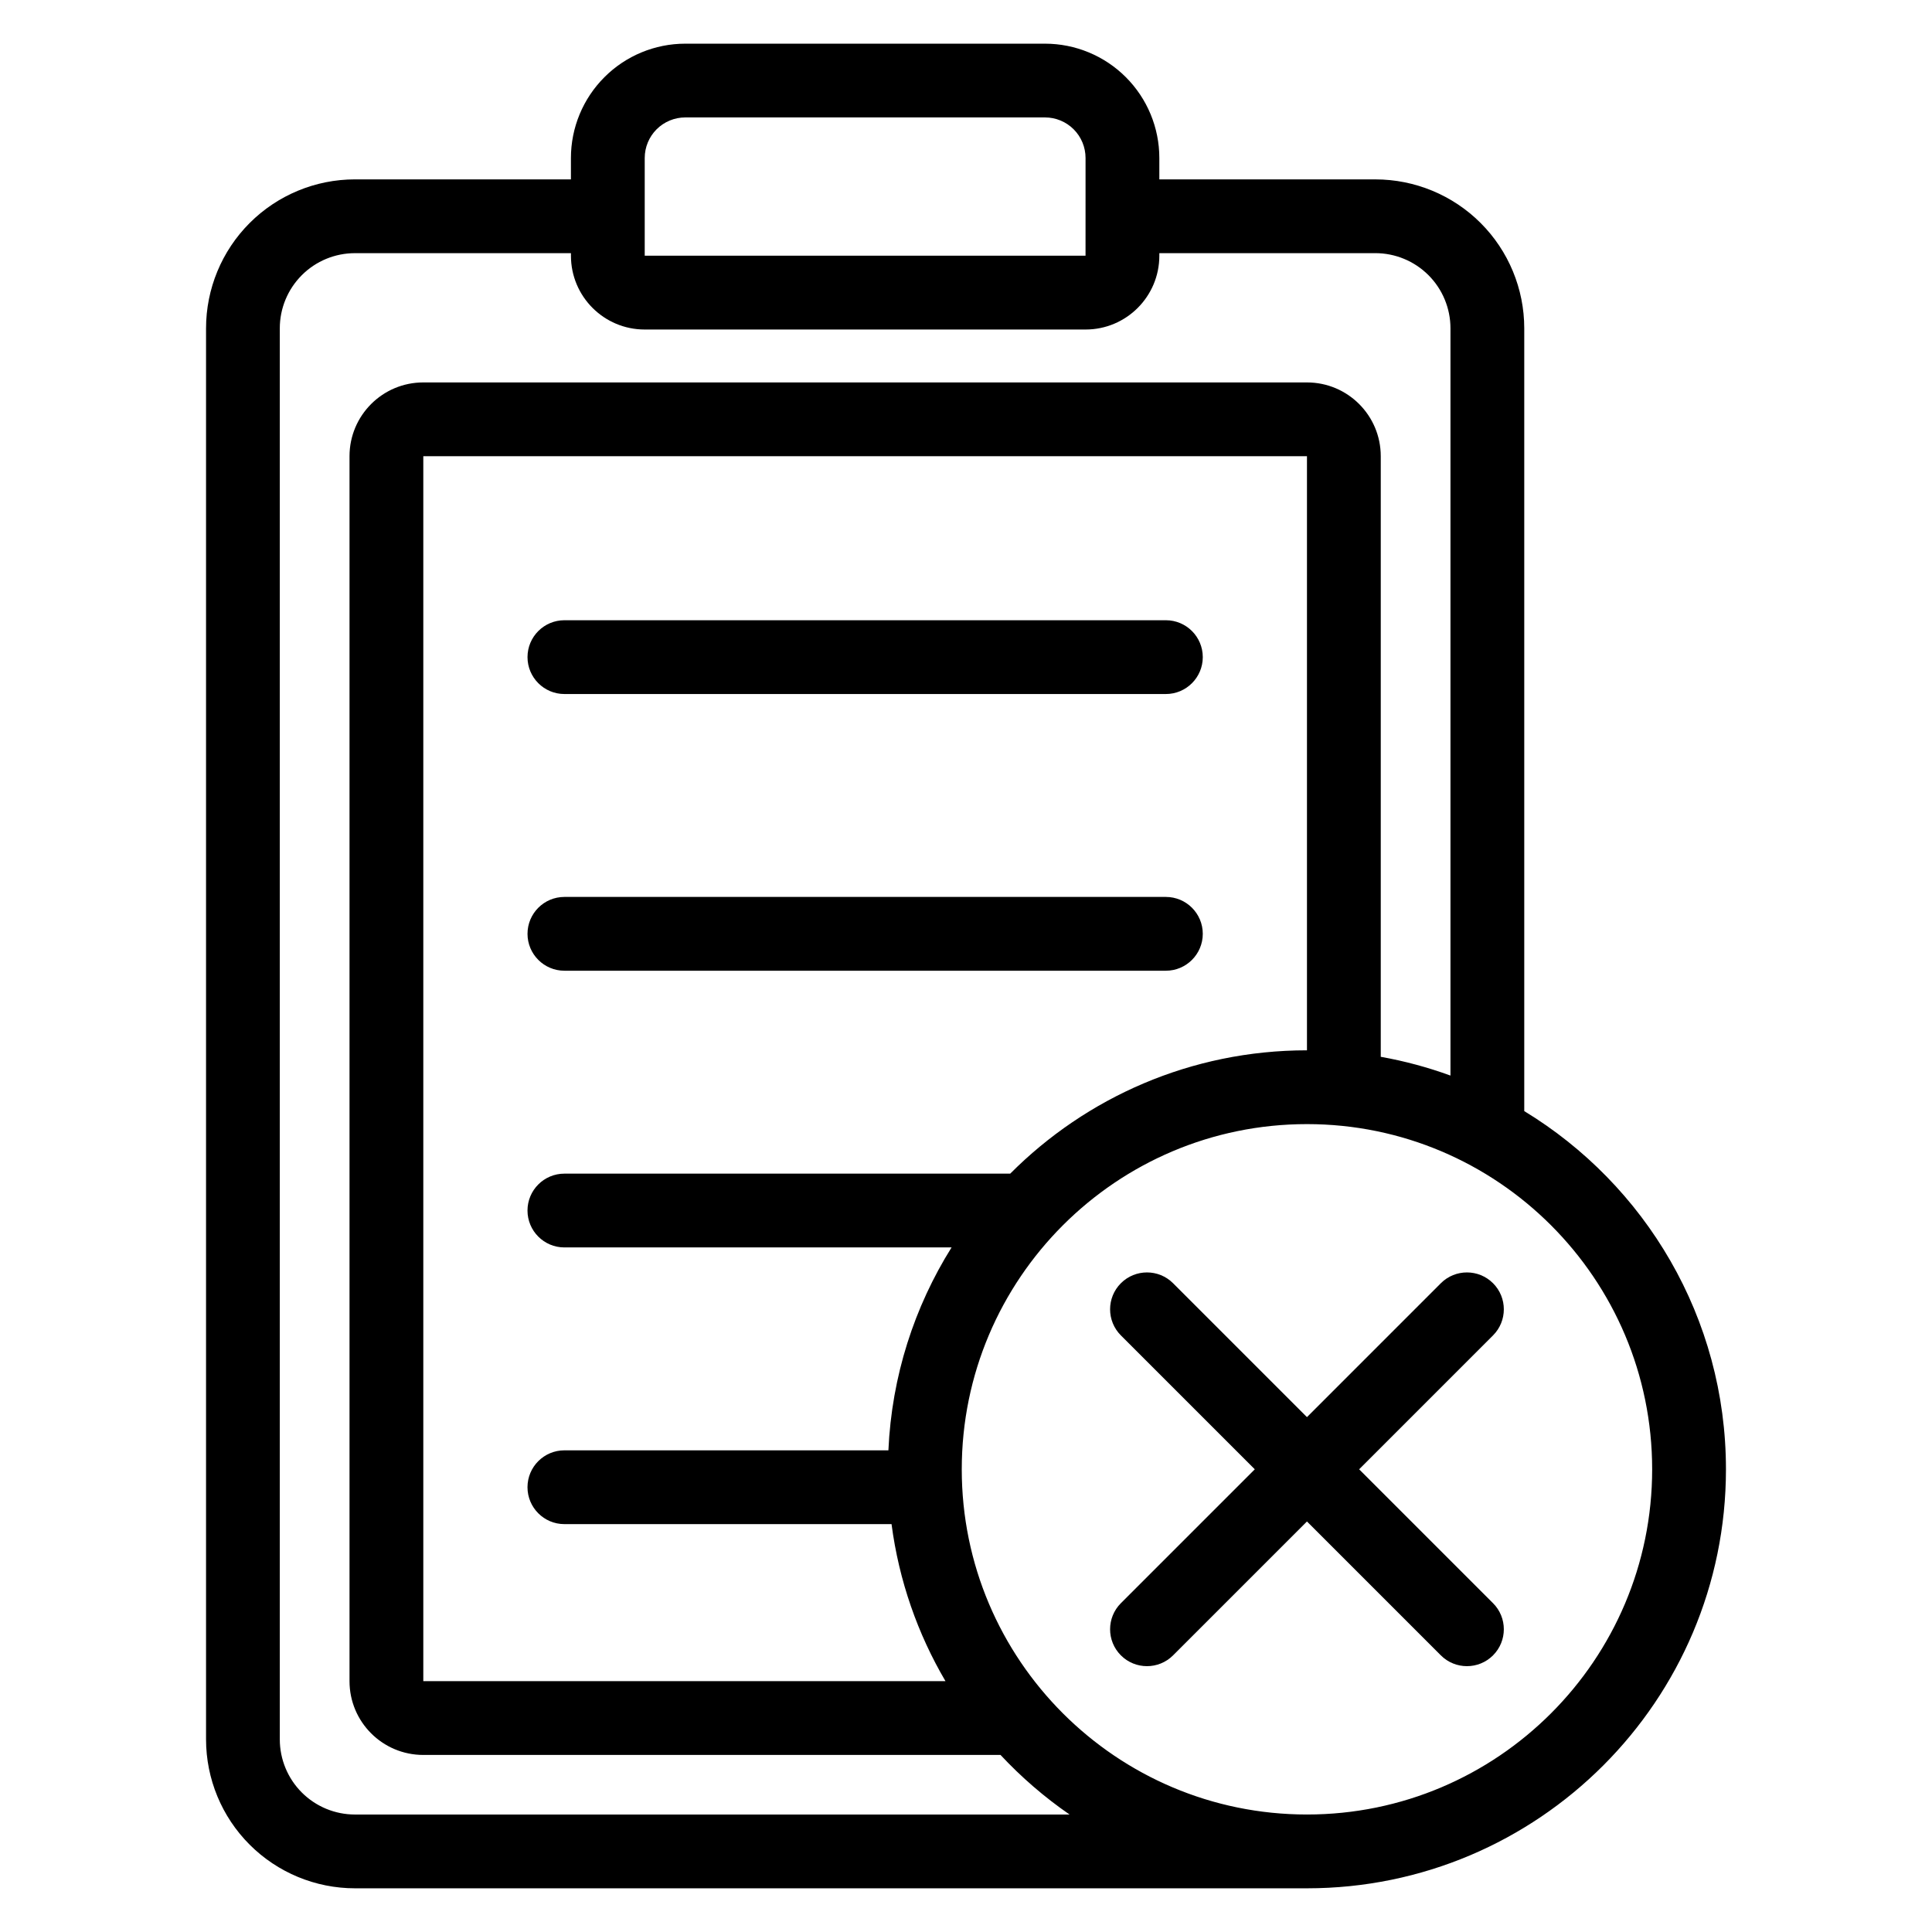
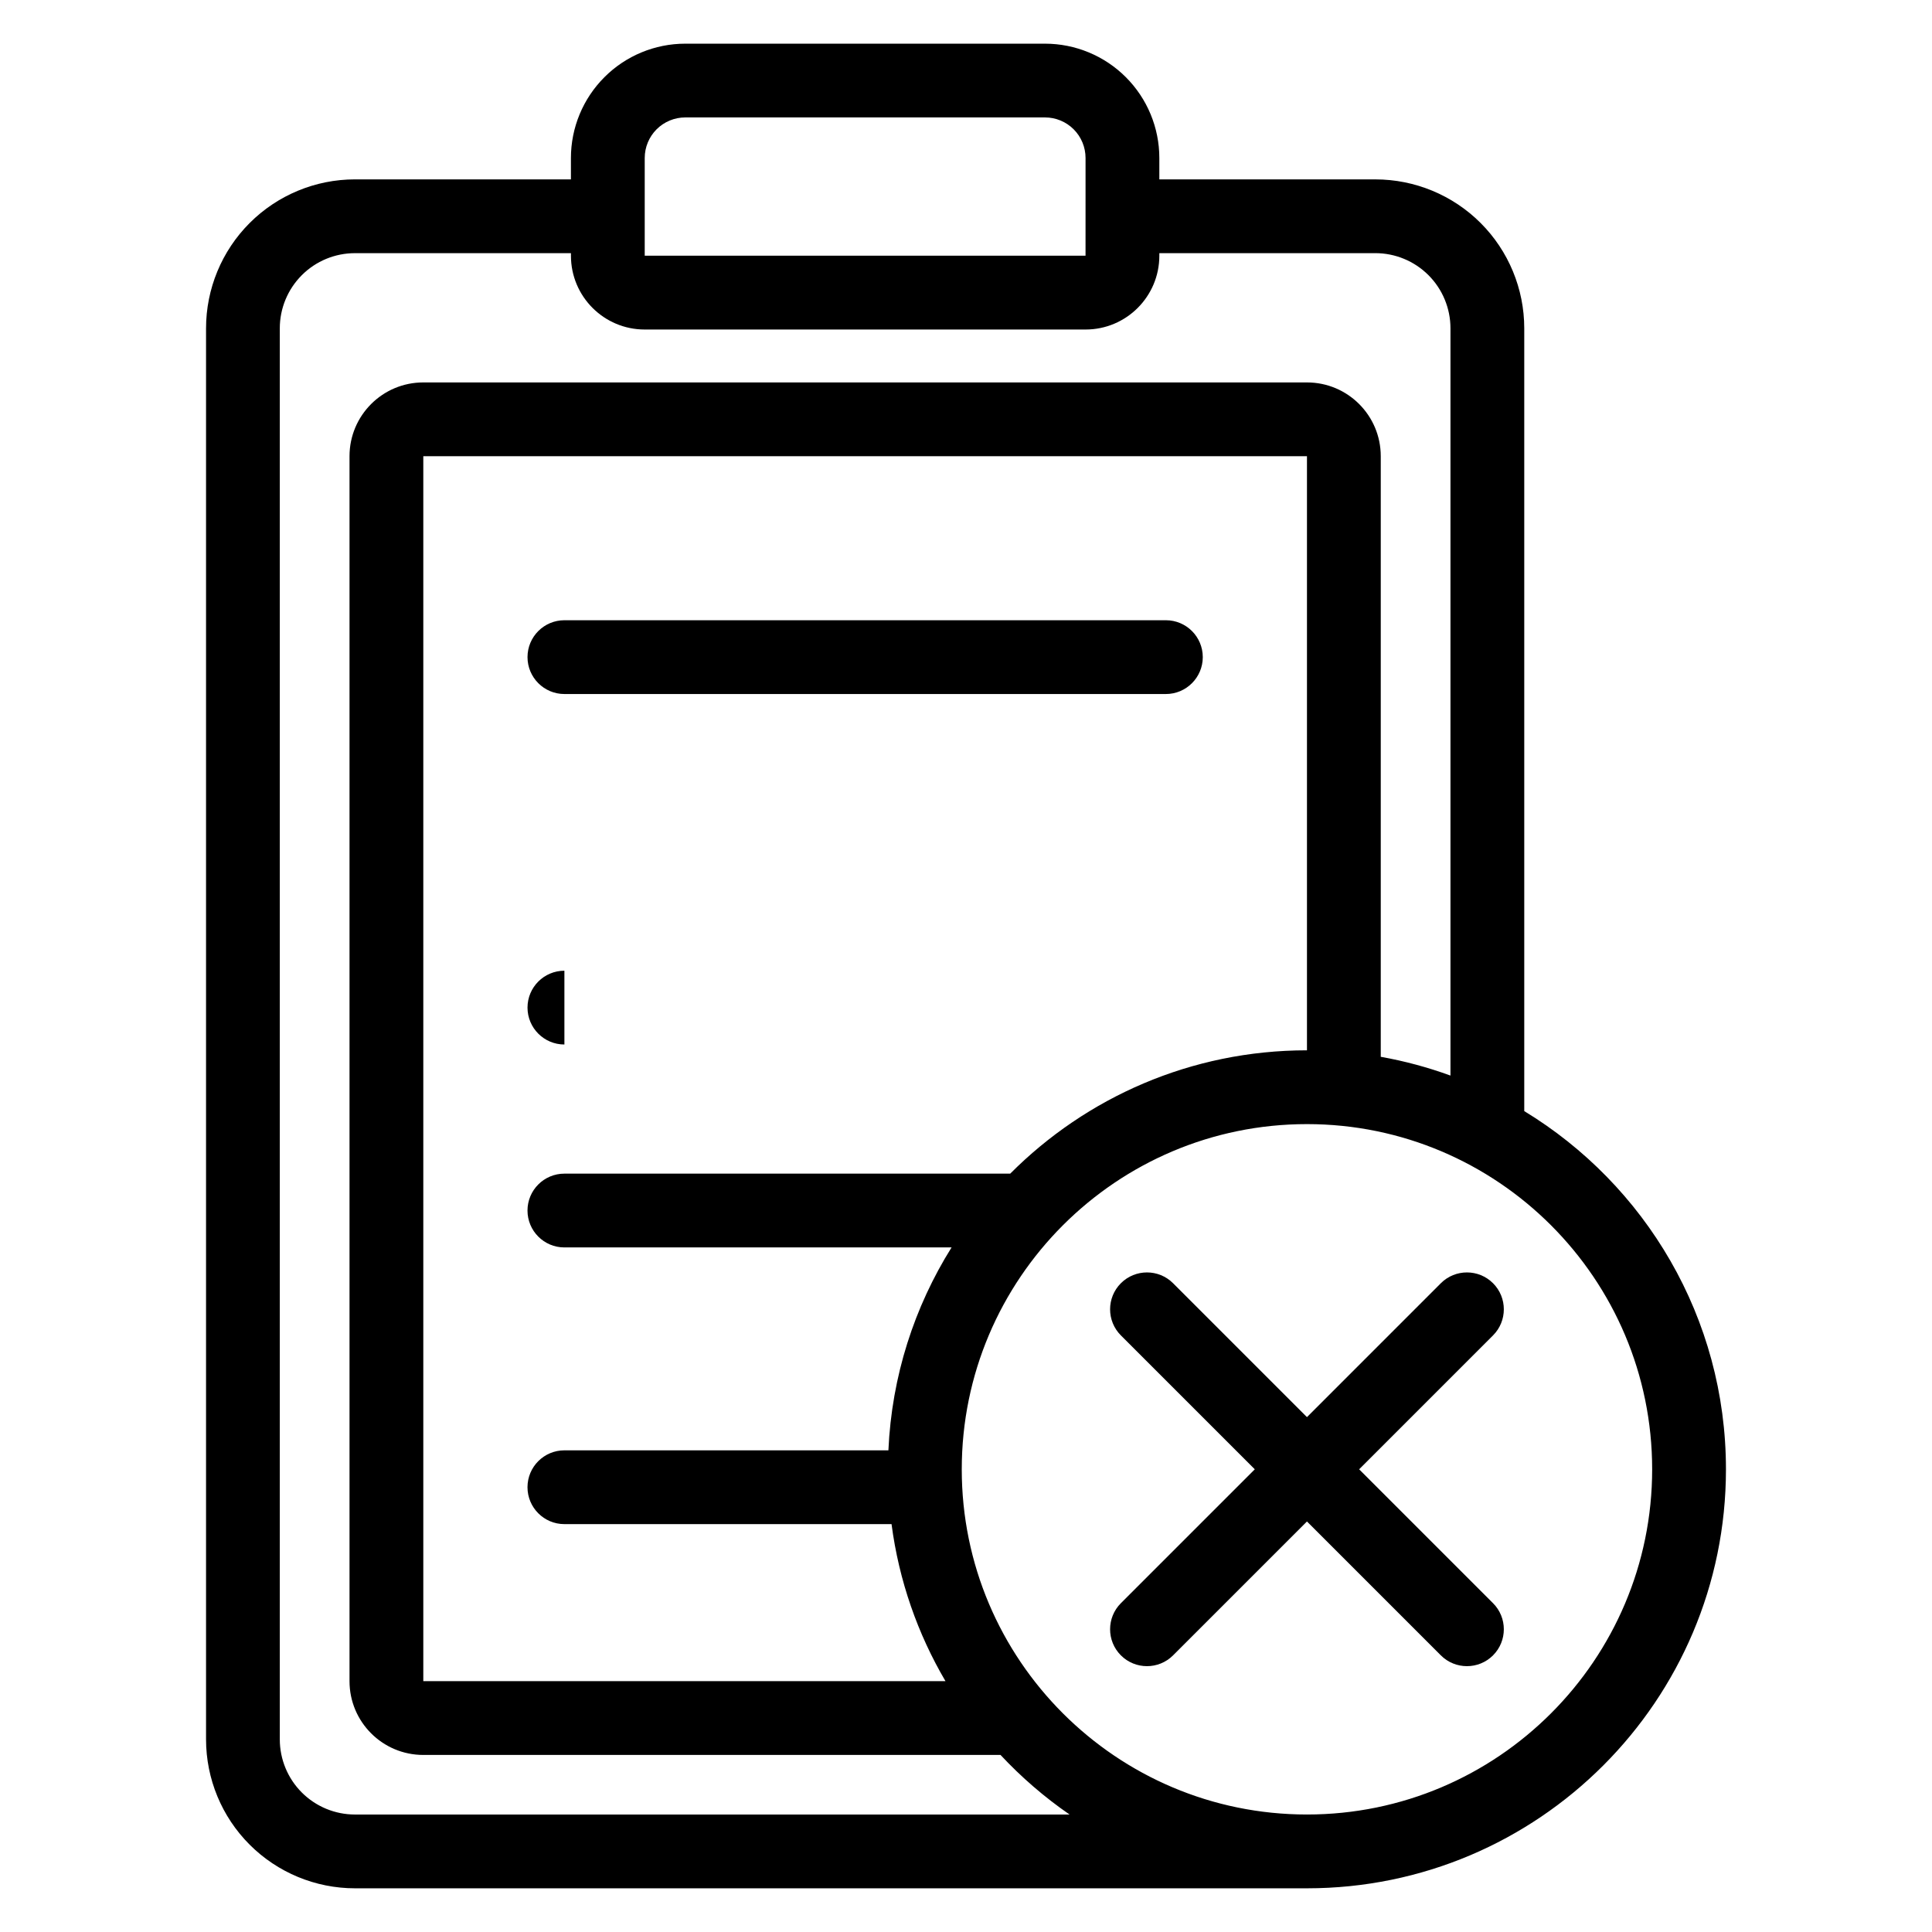
<svg xmlns="http://www.w3.org/2000/svg" fill="#000000" width="800px" height="800px" version="1.1" viewBox="144 144 512 512">
-   <path d="m295.3 191.54v-5.656c0-8.039 3.191-15.746 8.879-21.43 5.68-5.688 13.387-8.879 21.43-8.879h95.32c8.035 0 15.746 3.191 21.43 8.879 5.68 5.68 8.879 13.387 8.875 21.43v5.656h57.238c10.465 0 20.508 4.156 27.91 11.559 7.402 7.402 11.559 17.445 11.559 27.914v207.44c32.039 19.484 53.453 54.727 53.453 94.938 0 61.281-49.754 111.03-111.03 111.03h-252.29c-10.469 0-20.508-4.16-27.91-11.562-7.402-7.398-11.562-17.438-11.562-27.91v-373.94c0-10.469 4.16-20.512 11.562-27.914 7.402-7.402 17.438-11.559 27.91-11.559h57.234zm195.06 250.36c50.492 0 91.48 40.992 91.48 91.484 0 50.484-40.988 91.48-91.48 91.48-50.492 0-91.484-40.992-91.484-91.48 0-50.492 40.992-91.484 91.484-91.484zm-195.06-230.81h-57.234c-5.281 0-10.352 2.094-14.082 5.832-3.734 3.734-5.836 8.805-5.836 14.086v373.94c0 5.281 2.102 10.352 5.836 14.086 3.731 3.731 8.801 5.832 14.082 5.832h189.38c-6.66-4.59-12.793-9.891-18.297-15.789h-152.97c-10.801 0-19.555-8.754-19.555-19.555v-324.62c0-10.801 8.754-19.555 19.555-19.555h234.18c10.801 0 19.555 8.754 19.555 19.555v159.16c6.359 1.133 12.535 2.809 18.473 4.973v-198.03c0-5.281-2.094-10.352-5.832-14.086-3.734-3.734-8.801-5.832-14.082-5.832h-57.238v0.684c0 10.801-8.754 19.555-19.555 19.555h-116.82c-10.801 0-19.555-8.754-19.555-19.555v-0.684zm195.06 211.25v-157.44h-234.18v324.62h138.38c-7.359-12.516-12.324-26.598-14.293-41.613h-86.699c-5.398 0-9.777-4.383-9.777-9.777 0-5.398 4.379-9.777 9.777-9.777h85.867c0.879-19.695 6.898-38.055 16.742-53.773h-102.61c-5.398 0-9.777-4.383-9.777-9.777 0-5.398 4.379-9.777 9.777-9.777h118.15c20.109-20.184 47.922-32.684 78.641-32.684zm-13.828 111.04-35.484-35.484c-3.816-3.816-3.816-10.012 0-13.828 3.816-3.816 10.012-3.816 13.828 0l35.484 35.484 35.48-35.484c3.816-3.816 10.012-3.816 13.828 0s3.816 10.012 0 13.828l-35.48 35.484 35.48 35.48c3.816 3.816 3.816 10.012 0 13.828-3.816 3.816-10.012 3.816-13.828 0l-35.48-35.48-35.484 35.48c-3.816 3.816-10.012 3.816-13.828 0-3.816-3.816-3.816-10.012 0-13.828zm-182.96-132.13h159.4c5.391 0 9.777-4.383 9.777-9.777 0-5.398-4.383-9.777-9.777-9.777h-159.4c-5.398 0-9.777 4.379-9.777 9.777 0 5.391 4.379 9.777 9.777 9.777zm0-73.328h159.4c5.391 0 9.777-4.383 9.777-9.777 0-5.398-4.383-9.777-9.777-9.777h-159.4c-5.398 0-9.777 4.379-9.777 9.777 0 5.391 4.379 9.777 9.777 9.777zm138.11-142.05c0-2.852-1.133-5.586-3.148-7.606-2.016-2.016-4.75-3.148-7.602-3.148h-95.32c-2.852 0-5.586 1.133-7.606 3.148-2.016 2.019-3.148 4.754-3.148 7.606v25.895h116.82z" fill-rule="evenodd" />
+   <path d="m295.3 191.54v-5.656c0-8.039 3.191-15.746 8.879-21.43 5.68-5.688 13.387-8.879 21.43-8.879h95.32c8.035 0 15.746 3.191 21.43 8.879 5.68 5.68 8.879 13.387 8.875 21.43v5.656h57.238c10.465 0 20.508 4.156 27.91 11.559 7.402 7.402 11.559 17.445 11.559 27.914v207.44c32.039 19.484 53.453 54.727 53.453 94.938 0 61.281-49.754 111.03-111.03 111.03h-252.29c-10.469 0-20.508-4.16-27.91-11.562-7.402-7.398-11.562-17.438-11.562-27.91v-373.94c0-10.469 4.16-20.512 11.562-27.914 7.402-7.402 17.438-11.559 27.91-11.559h57.234zm195.06 250.36c50.492 0 91.48 40.992 91.48 91.484 0 50.484-40.988 91.48-91.48 91.48-50.492 0-91.484-40.992-91.484-91.48 0-50.492 40.992-91.484 91.484-91.484zm-195.06-230.81h-57.234c-5.281 0-10.352 2.094-14.082 5.832-3.734 3.734-5.836 8.805-5.836 14.086v373.94c0 5.281 2.102 10.352 5.836 14.086 3.731 3.731 8.801 5.832 14.082 5.832h189.38c-6.66-4.59-12.793-9.891-18.297-15.789h-152.97c-10.801 0-19.555-8.754-19.555-19.555v-324.62c0-10.801 8.754-19.555 19.555-19.555h234.18c10.801 0 19.555 8.754 19.555 19.555v159.16c6.359 1.133 12.535 2.809 18.473 4.973v-198.03c0-5.281-2.094-10.352-5.832-14.086-3.734-3.734-8.801-5.832-14.082-5.832h-57.238v0.684c0 10.801-8.754 19.555-19.555 19.555h-116.82c-10.801 0-19.555-8.754-19.555-19.555v-0.684zm195.06 211.25v-157.44h-234.18v324.62h138.38c-7.359-12.516-12.324-26.598-14.293-41.613h-86.699c-5.398 0-9.777-4.383-9.777-9.777 0-5.398 4.379-9.777 9.777-9.777h85.867c0.879-19.695 6.898-38.055 16.742-53.773h-102.61c-5.398 0-9.777-4.383-9.777-9.777 0-5.398 4.379-9.777 9.777-9.777h118.15c20.109-20.184 47.922-32.684 78.641-32.684zm-13.828 111.04-35.484-35.484c-3.816-3.816-3.816-10.012 0-13.828 3.816-3.816 10.012-3.816 13.828 0l35.484 35.484 35.48-35.484c3.816-3.816 10.012-3.816 13.828 0s3.816 10.012 0 13.828l-35.48 35.484 35.48 35.48c3.816 3.816 3.816 10.012 0 13.828-3.816 3.816-10.012 3.816-13.828 0l-35.48-35.48-35.484 35.48c-3.816 3.816-10.012 3.816-13.828 0-3.816-3.816-3.816-10.012 0-13.828zm-182.96-132.13h159.4h-159.4c-5.398 0-9.777 4.379-9.777 9.777 0 5.391 4.379 9.777 9.777 9.777zm0-73.328h159.4c5.391 0 9.777-4.383 9.777-9.777 0-5.398-4.383-9.777-9.777-9.777h-159.4c-5.398 0-9.777 4.379-9.777 9.777 0 5.391 4.379 9.777 9.777 9.777zm138.11-142.05c0-2.852-1.133-5.586-3.148-7.606-2.016-2.016-4.75-3.148-7.602-3.148h-95.32c-2.852 0-5.586 1.133-7.606 3.148-2.016 2.019-3.148 4.754-3.148 7.606v25.895h116.82z" fill-rule="evenodd" />
</svg>